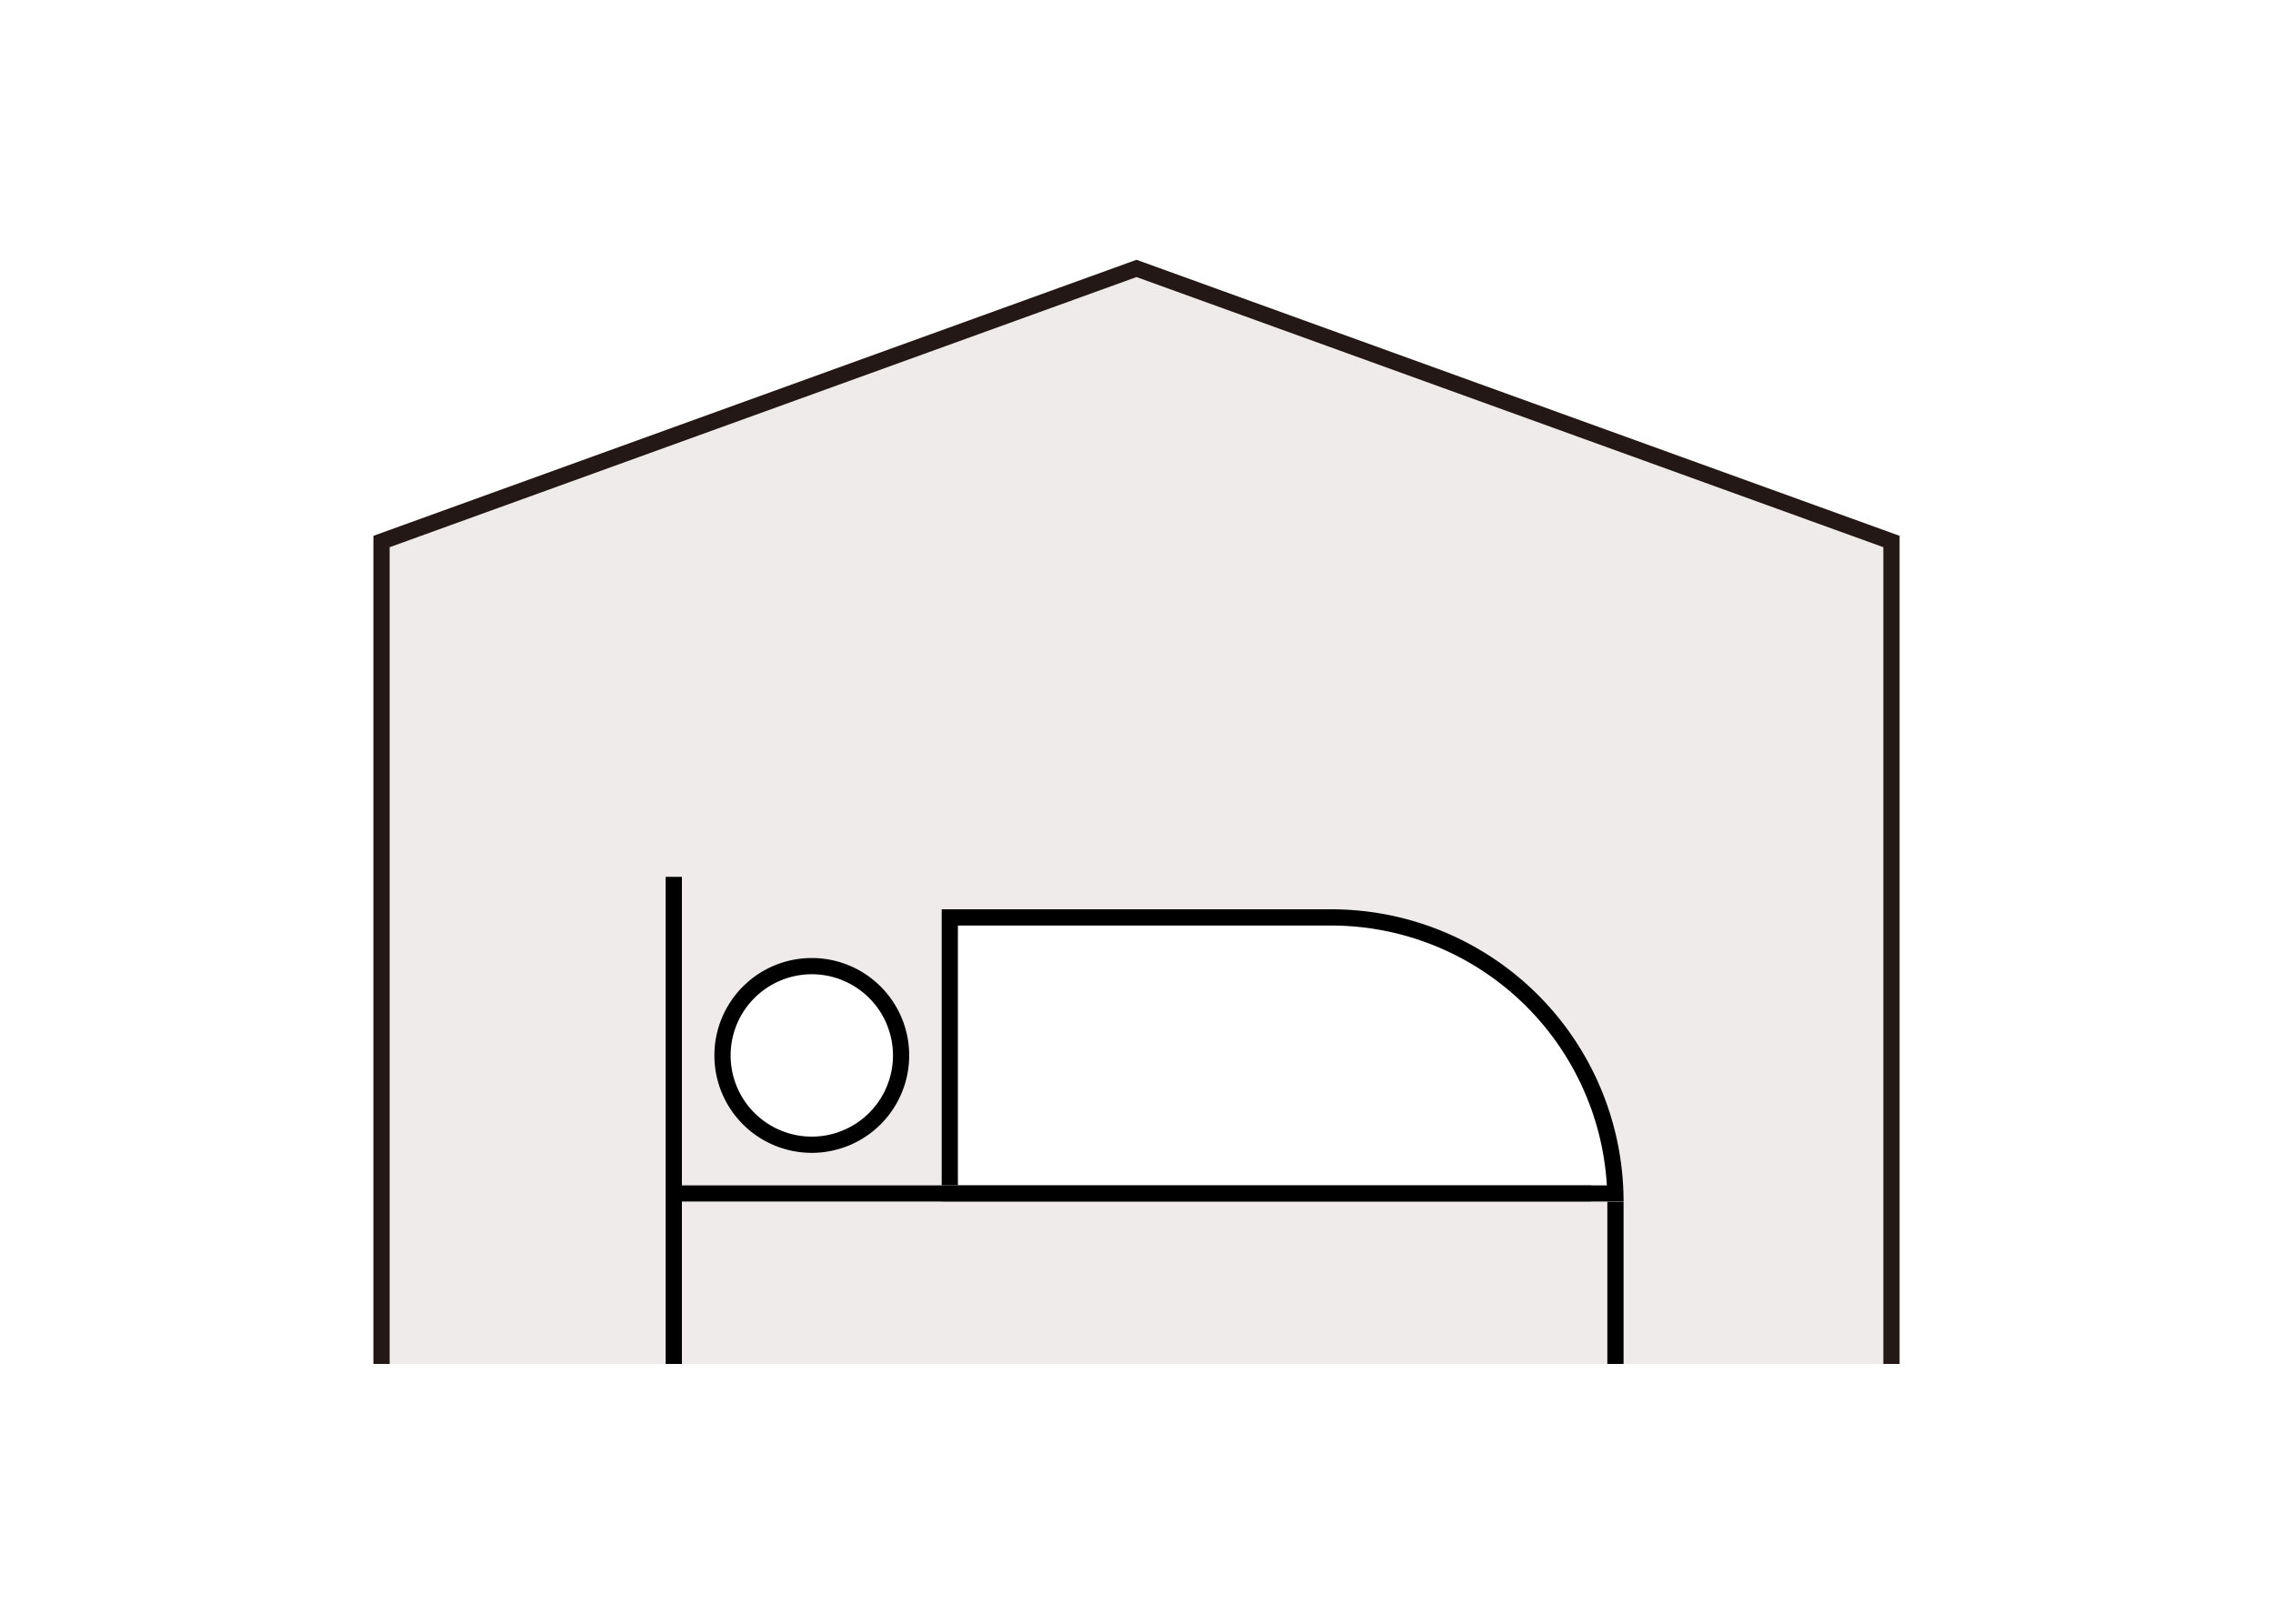
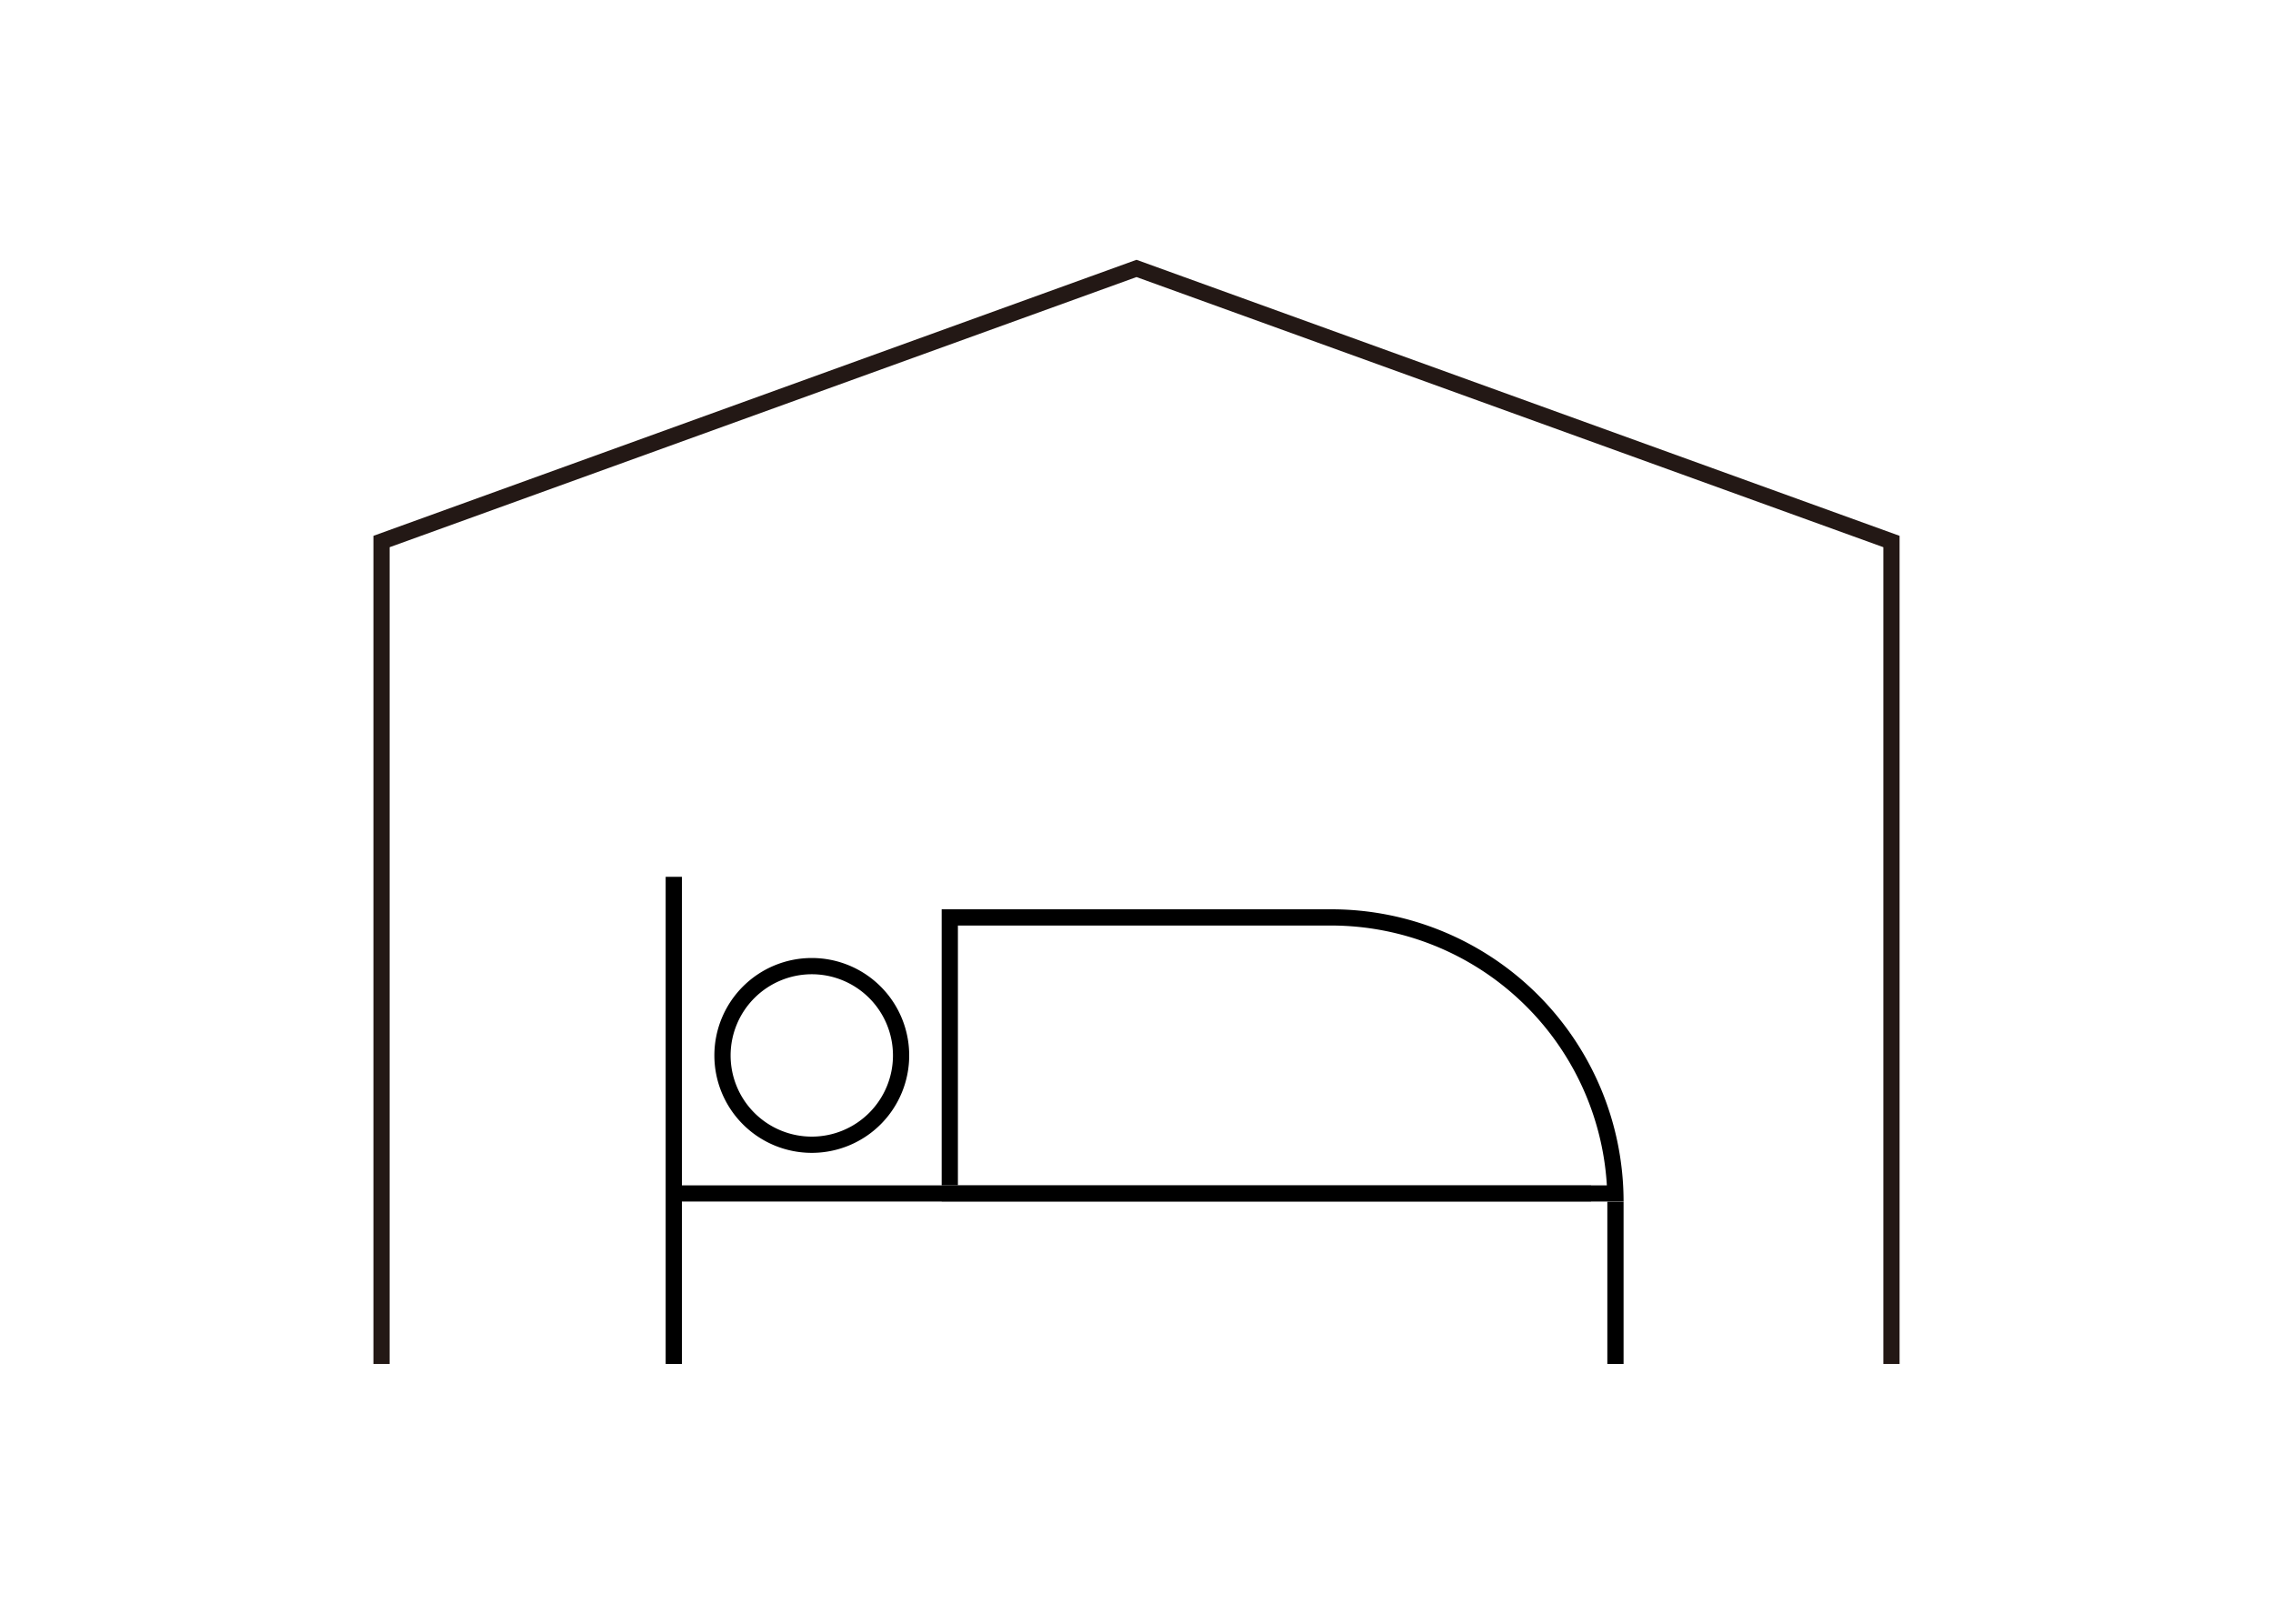
<svg xmlns="http://www.w3.org/2000/svg" width="140" height="100" data-name="グループ 6075">
  <defs>
    <clipPath id="a">
      <path fill="none" d="M0 0h140v100H0z" data-name="長方形 5081" />
    </clipPath>
  </defs>
  <path fill="#fff" d="M0 0h140v100H0z" data-name="長方形 5074" />
-   <path fill="#f0ebeb" d="M70 16 23 33v51h94V33Z" data-name="パス 9897" />
  <path fill="#231815" d="m24 33.7 46-16.637L116 33.7V84H24ZM70 16 23 33v51h94V33Z" data-name="パス 9898" />
  <g data-name="グループ 6074">
    <g clip-path="url(#a)" data-name="グループ 6073">
      <path fill="#fff" d="M56 65a6 6 0 1 1-6-6 6 6 0 0 1 6 6" data-name="パス 9899" />
      <path d="M50 60a5 5 0 1 1-5 5 5.006 5.006 0 0 1 5-5m0-1a6 6 0 1 0 6 6 6 6 0 0 0-6-6" data-name="パス 9900" />
-       <path fill="#fff" d="M100 74H58V56h24a18 18 0 0 1 18 18Z" data-name="パス 9901" />
      <path d="M82 57a17.023 17.023 0 0 1 16.971 16H59V57Zm0-1H58v18h42a18 18 0 0 0-18-18" data-name="パス 9902" />
      <path fill="#fff" d="M41 54h1v30h-1z" data-name="長方形 5075" />
      <path d="M41 54h1v30h-1z" data-name="長方形 5076" />
      <path fill="#fff" d="M99 74h1v10h-1z" data-name="長方形 5077" />
      <path d="M99 74h1v10h-1z" data-name="長方形 5078" />
      <path fill="#fff" d="M42 73h56v1H42z" data-name="長方形 5079" />
      <path d="M42 73h56v1H42z" data-name="長方形 5080" />
    </g>
  </g>
</svg>